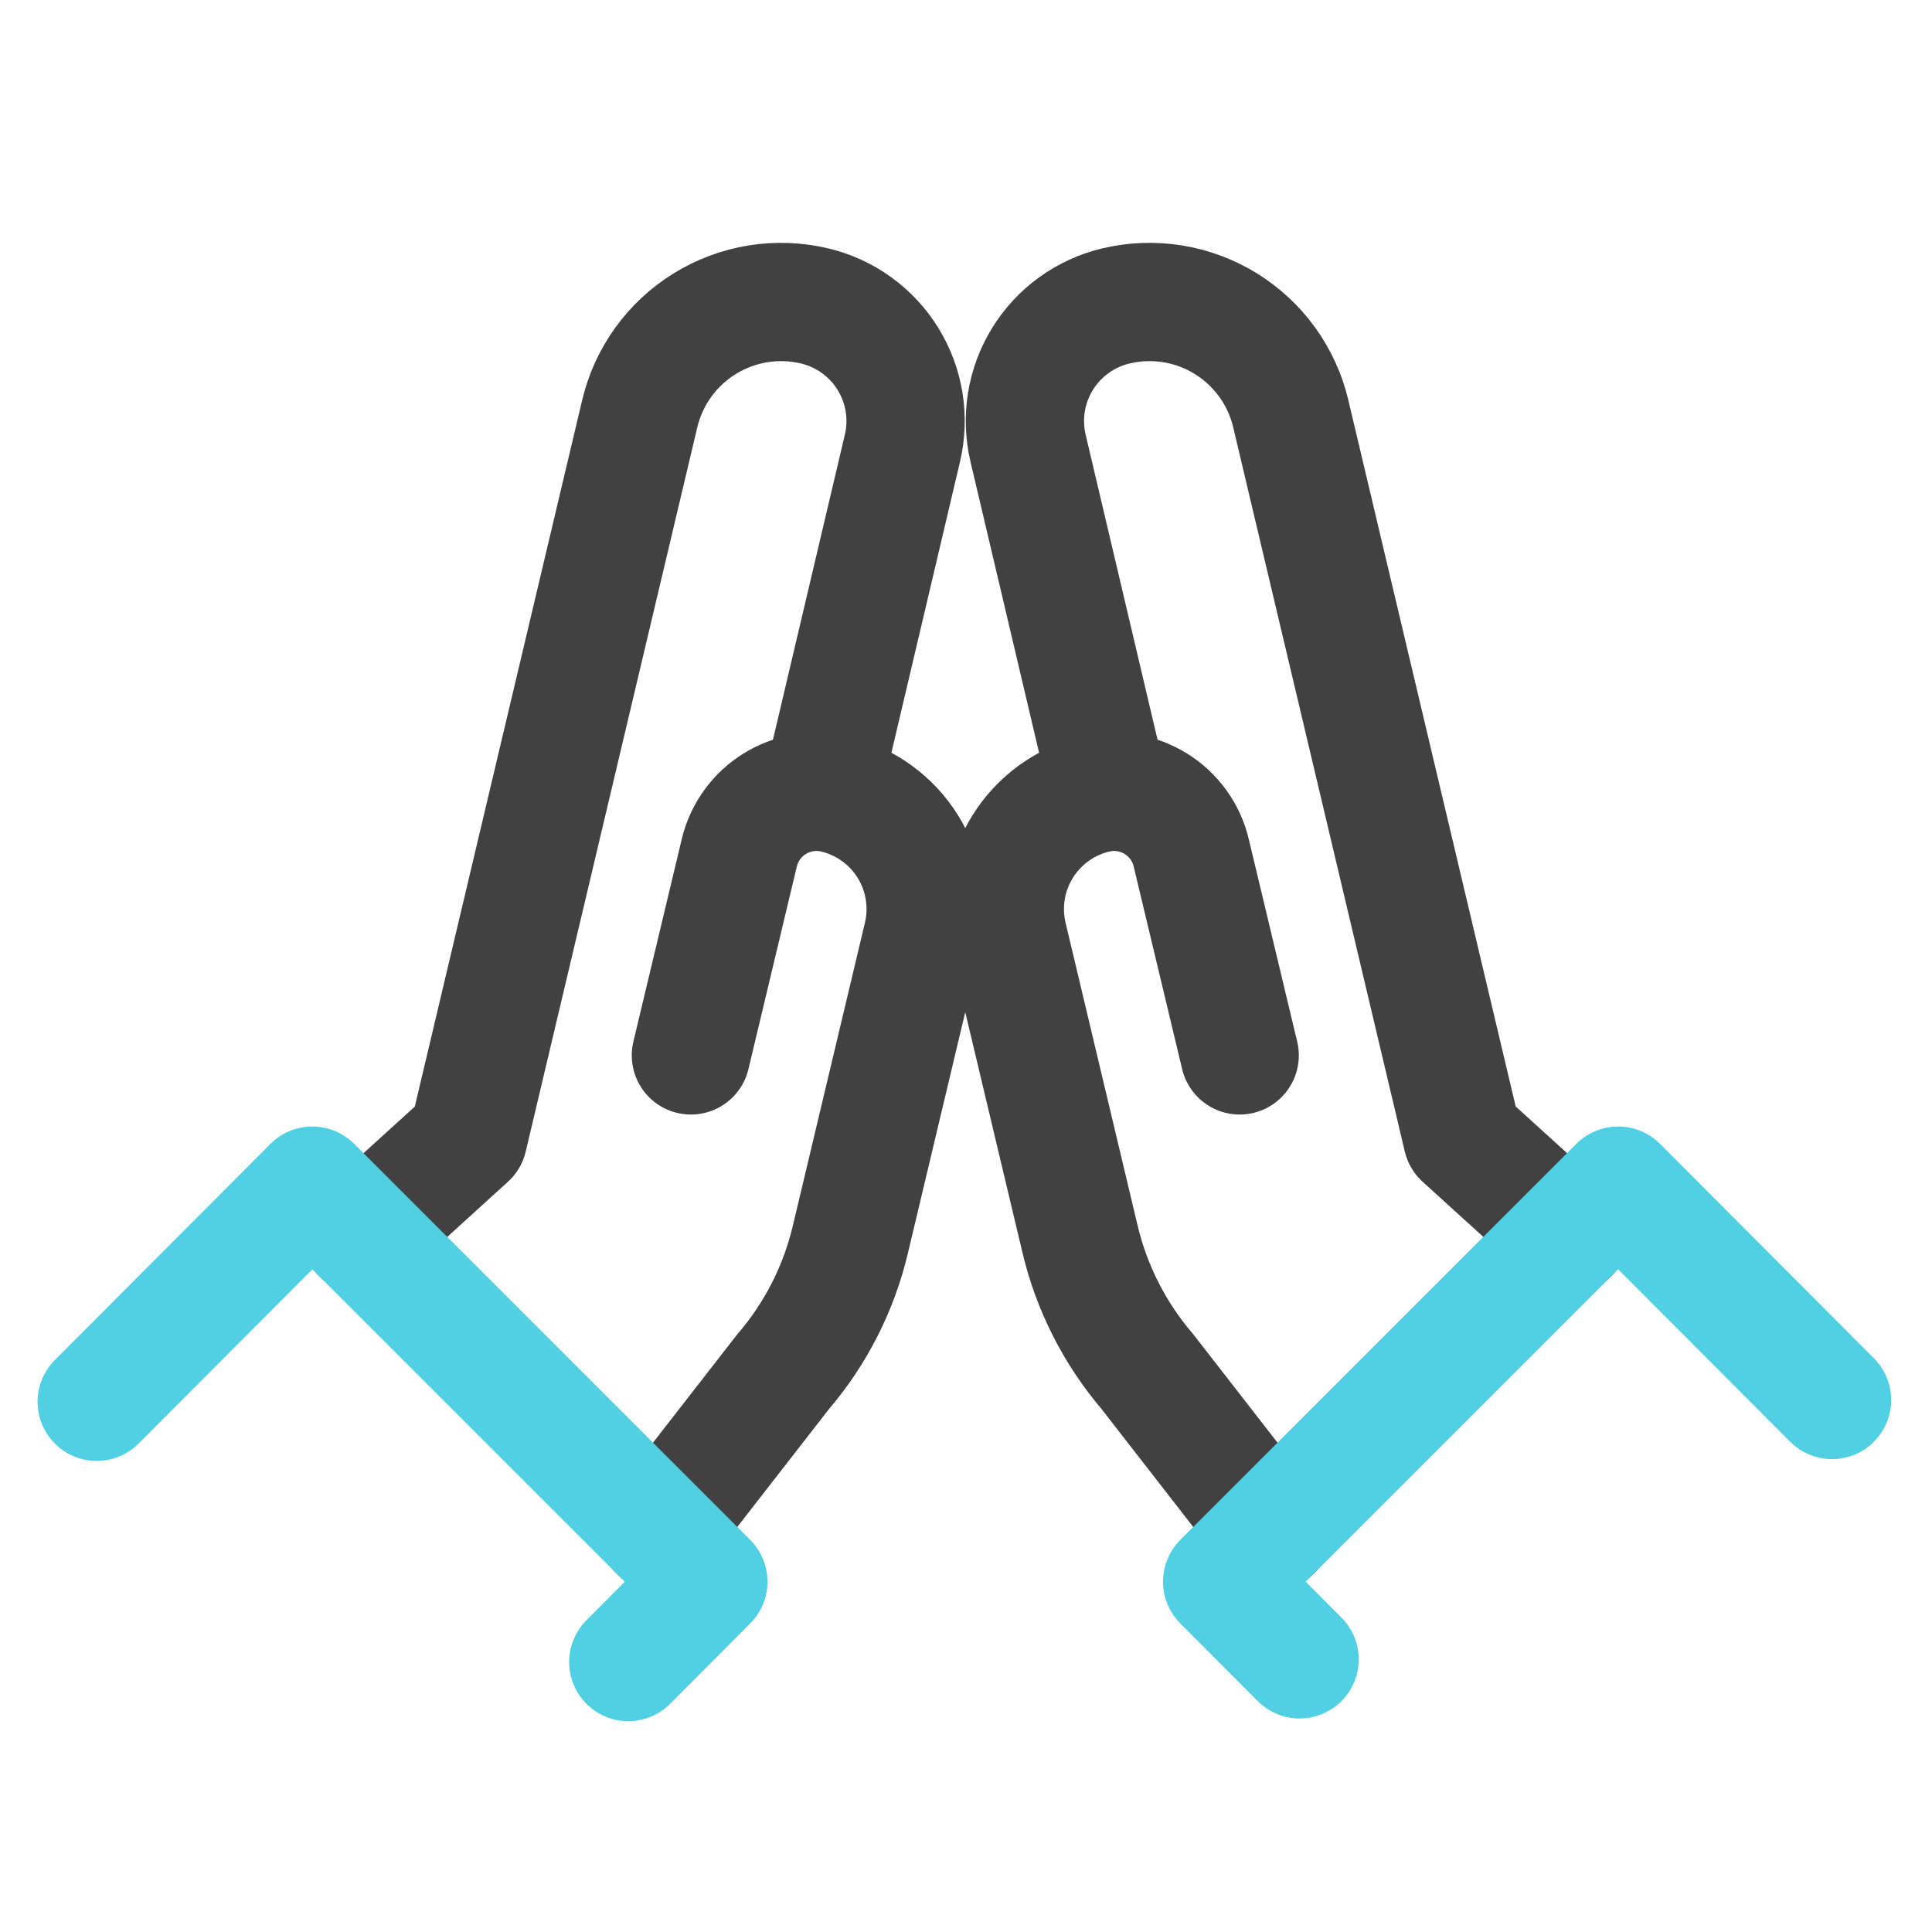
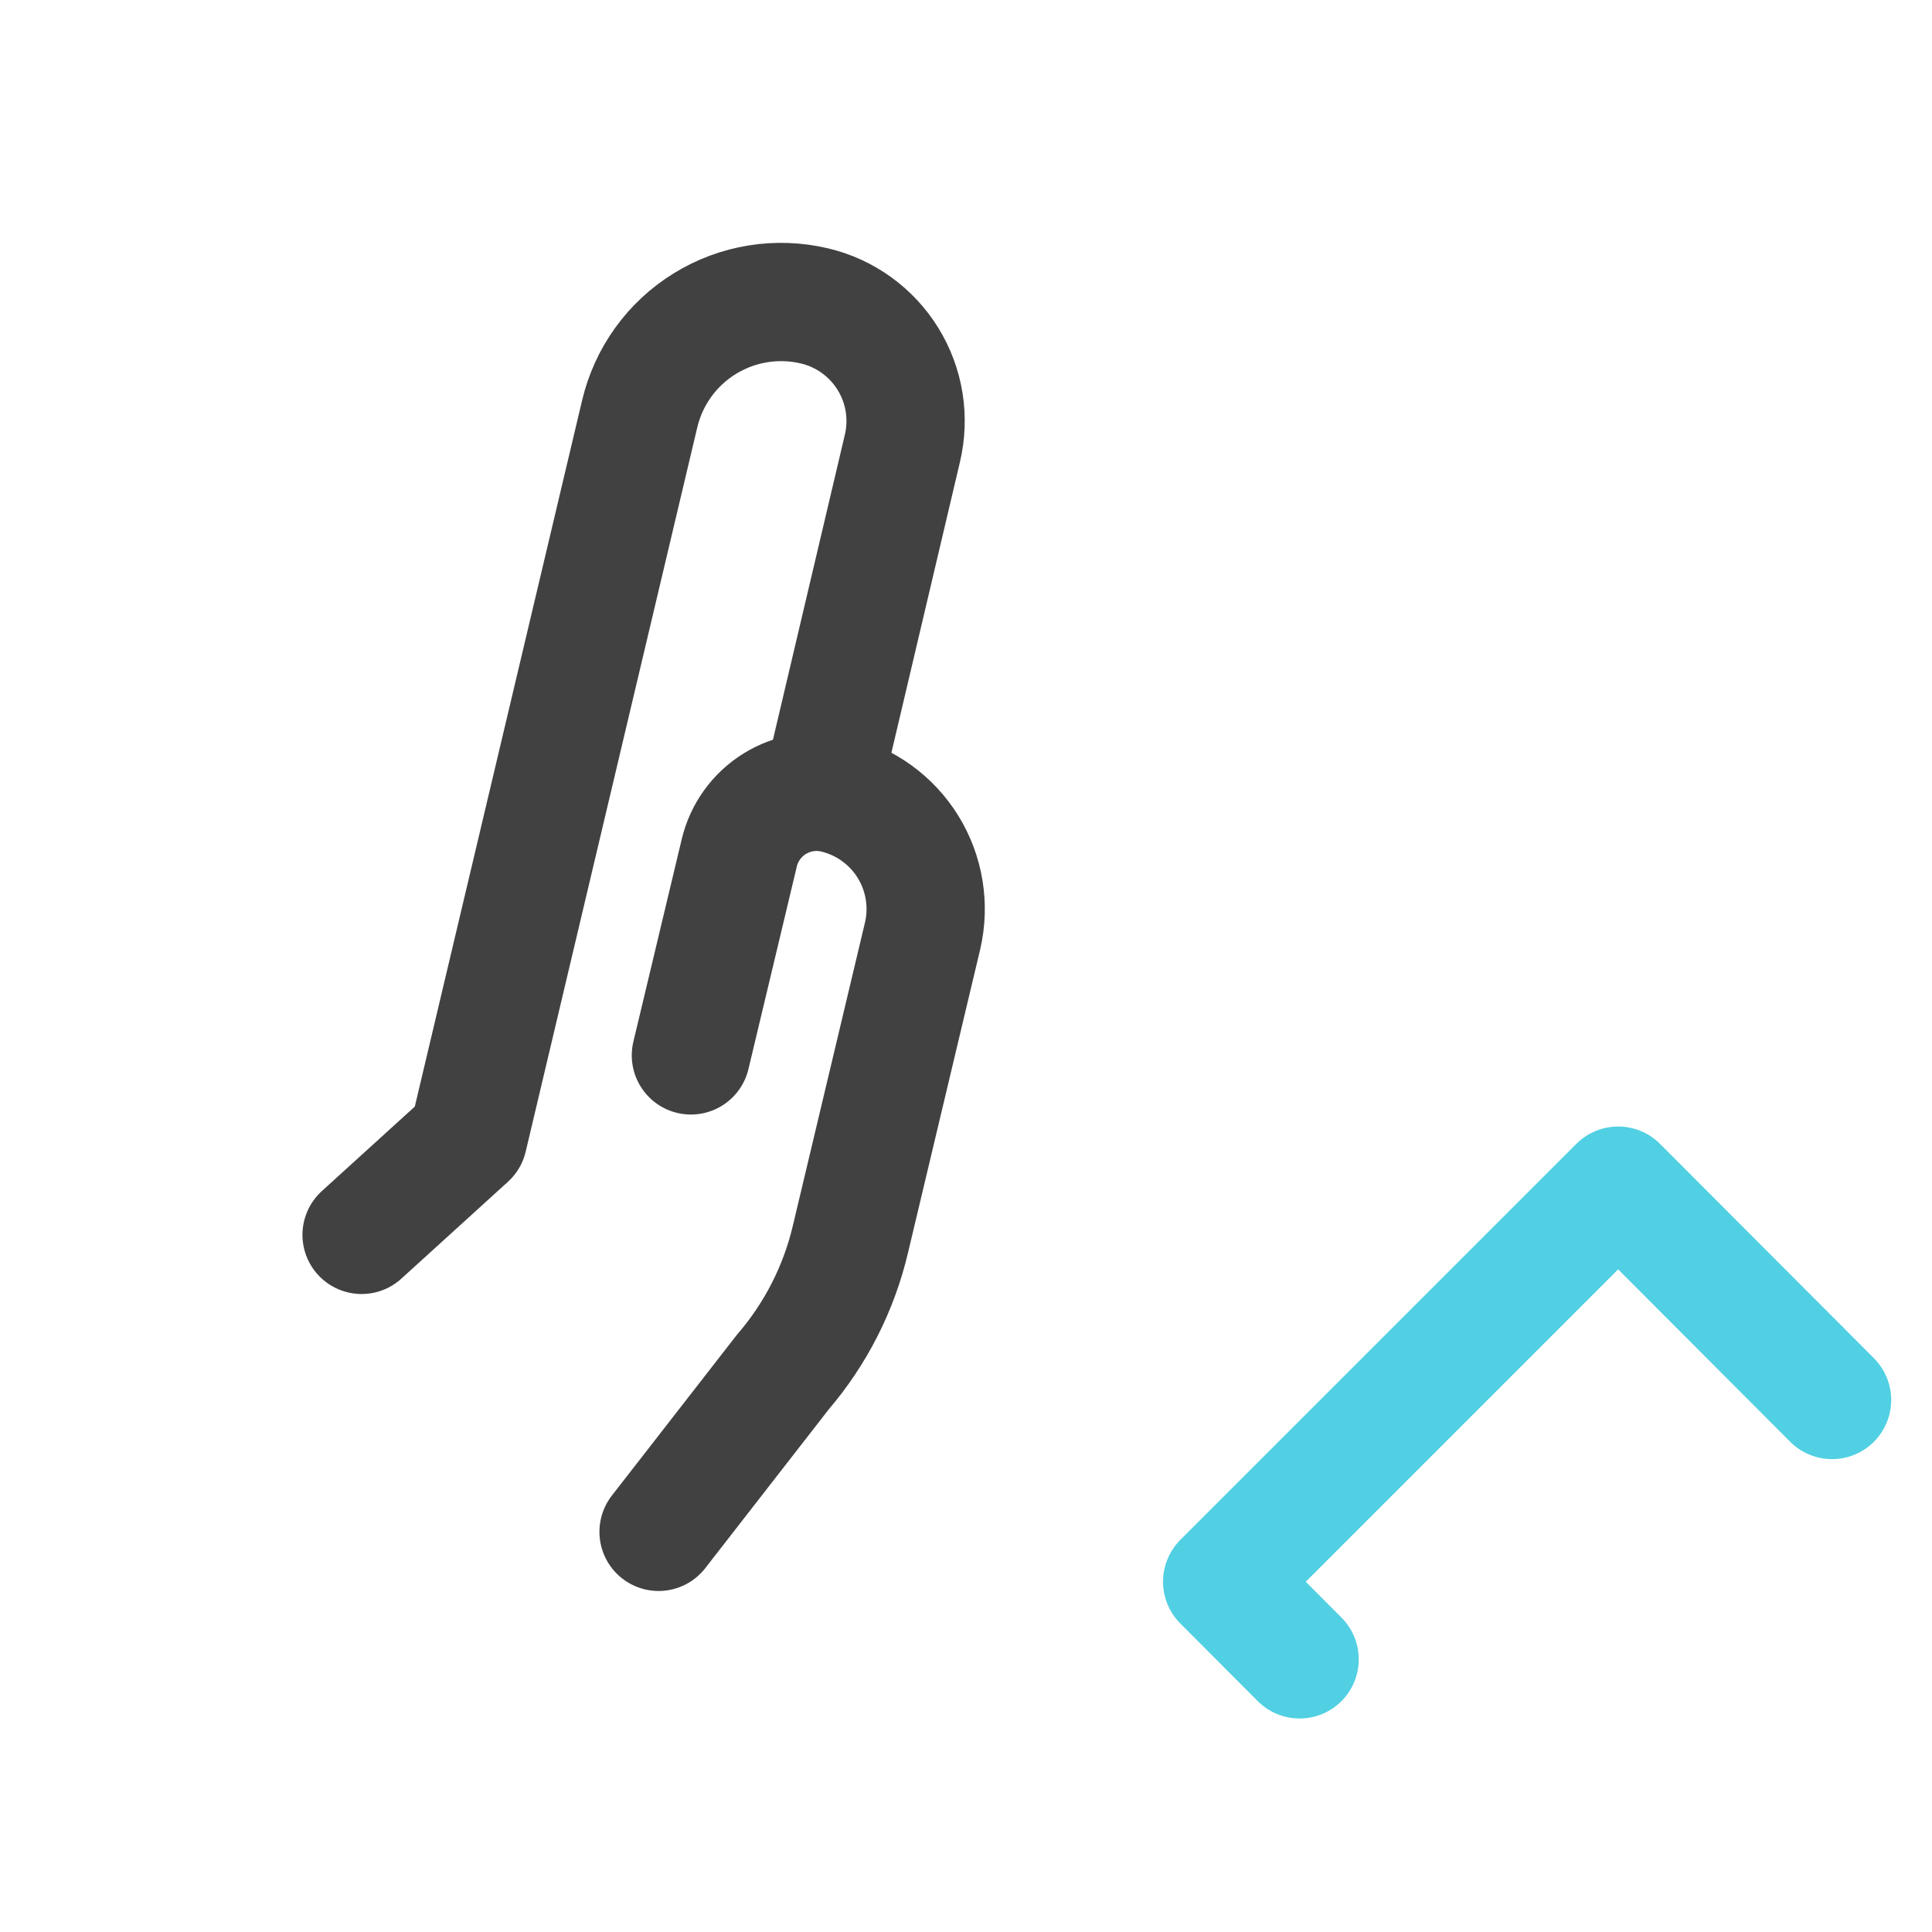
<svg xmlns="http://www.w3.org/2000/svg" width="49" height="49" viewBox="0 0 49 49" fill="none">
  <g clip-path="url(#clip0_139_2006)">
    <path d="M20.839 20.059L22.887 11.371C22.978 10.987 22.992 10.59 22.93 10.2C22.867 9.811 22.728 9.439 22.521 9.103C22.314 8.768 22.043 8.476 21.724 8.246C21.404 8.015 21.042 7.849 20.659 7.759C19.708 7.533 18.707 7.695 17.876 8.208C17.044 8.72 16.451 9.542 16.225 10.493L11.873 28.863L9.171 31.319" stroke="#414141" stroke-width="3" stroke-linecap="round" stroke-linejoin="round" />
    <path d="M17.523 26.767L18.749 21.633C18.81 21.375 18.921 21.132 19.076 20.918C19.231 20.703 19.426 20.522 19.651 20.383C19.876 20.244 20.127 20.151 20.388 20.108C20.649 20.066 20.916 20.076 21.173 20.137C21.945 20.321 22.612 20.803 23.029 21.477C23.446 22.152 23.579 22.964 23.399 23.737L21.567 31.437C21.274 32.676 20.688 33.827 19.859 34.793L16.703 38.851" stroke="#414141" stroke-width="3" stroke-linecap="round" stroke-linejoin="round" />
-     <path d="M2.453 35.553L7.921 30.071L17.965 40.115L15.935 42.153" stroke="#51D0E3" stroke-width="3" stroke-linecap="round" stroke-linejoin="round" />
-     <path d="M28.123 20.059L26.075 11.371C25.984 10.987 25.97 10.589 26.032 10.2C26.095 9.811 26.234 9.438 26.441 9.103C26.648 8.768 26.919 8.476 27.238 8.246C27.558 8.015 27.92 7.849 28.303 7.759C28.774 7.647 29.262 7.629 29.74 7.706C30.217 7.783 30.675 7.953 31.087 8.207C31.498 8.461 31.856 8.793 32.139 9.185C32.423 9.578 32.626 10.022 32.737 10.493L37.089 28.861L39.793 31.317" stroke="#414141" stroke-width="3" stroke-linecap="round" stroke-linejoin="round" />
-     <path d="M31.441 26.767L30.213 21.633C30.153 21.375 30.042 21.133 29.887 20.918C29.733 20.704 29.537 20.522 29.312 20.383C29.087 20.244 28.837 20.151 28.576 20.108C28.315 20.066 28.049 20.076 27.791 20.137C27.019 20.32 26.352 20.802 25.934 21.477C25.516 22.151 25.383 22.964 25.563 23.737L27.395 31.437C27.689 32.671 28.273 33.818 29.097 34.783L32.259 38.851" stroke="#414141" stroke-width="3" stroke-linecap="round" stroke-linejoin="round" />
    <path d="M46.465 35.507L41.041 30.071L30.997 40.115L32.961 42.085" stroke="#51D0E3" stroke-width="3" stroke-linecap="round" stroke-linejoin="round" />
  </g>
  <defs>
    <clipPath id="clip0_139_2006">
      <rect width="48" height="48" fill="white" transform="translate(0.459 0.906)" />
    </clipPath>
  </defs>
</svg>